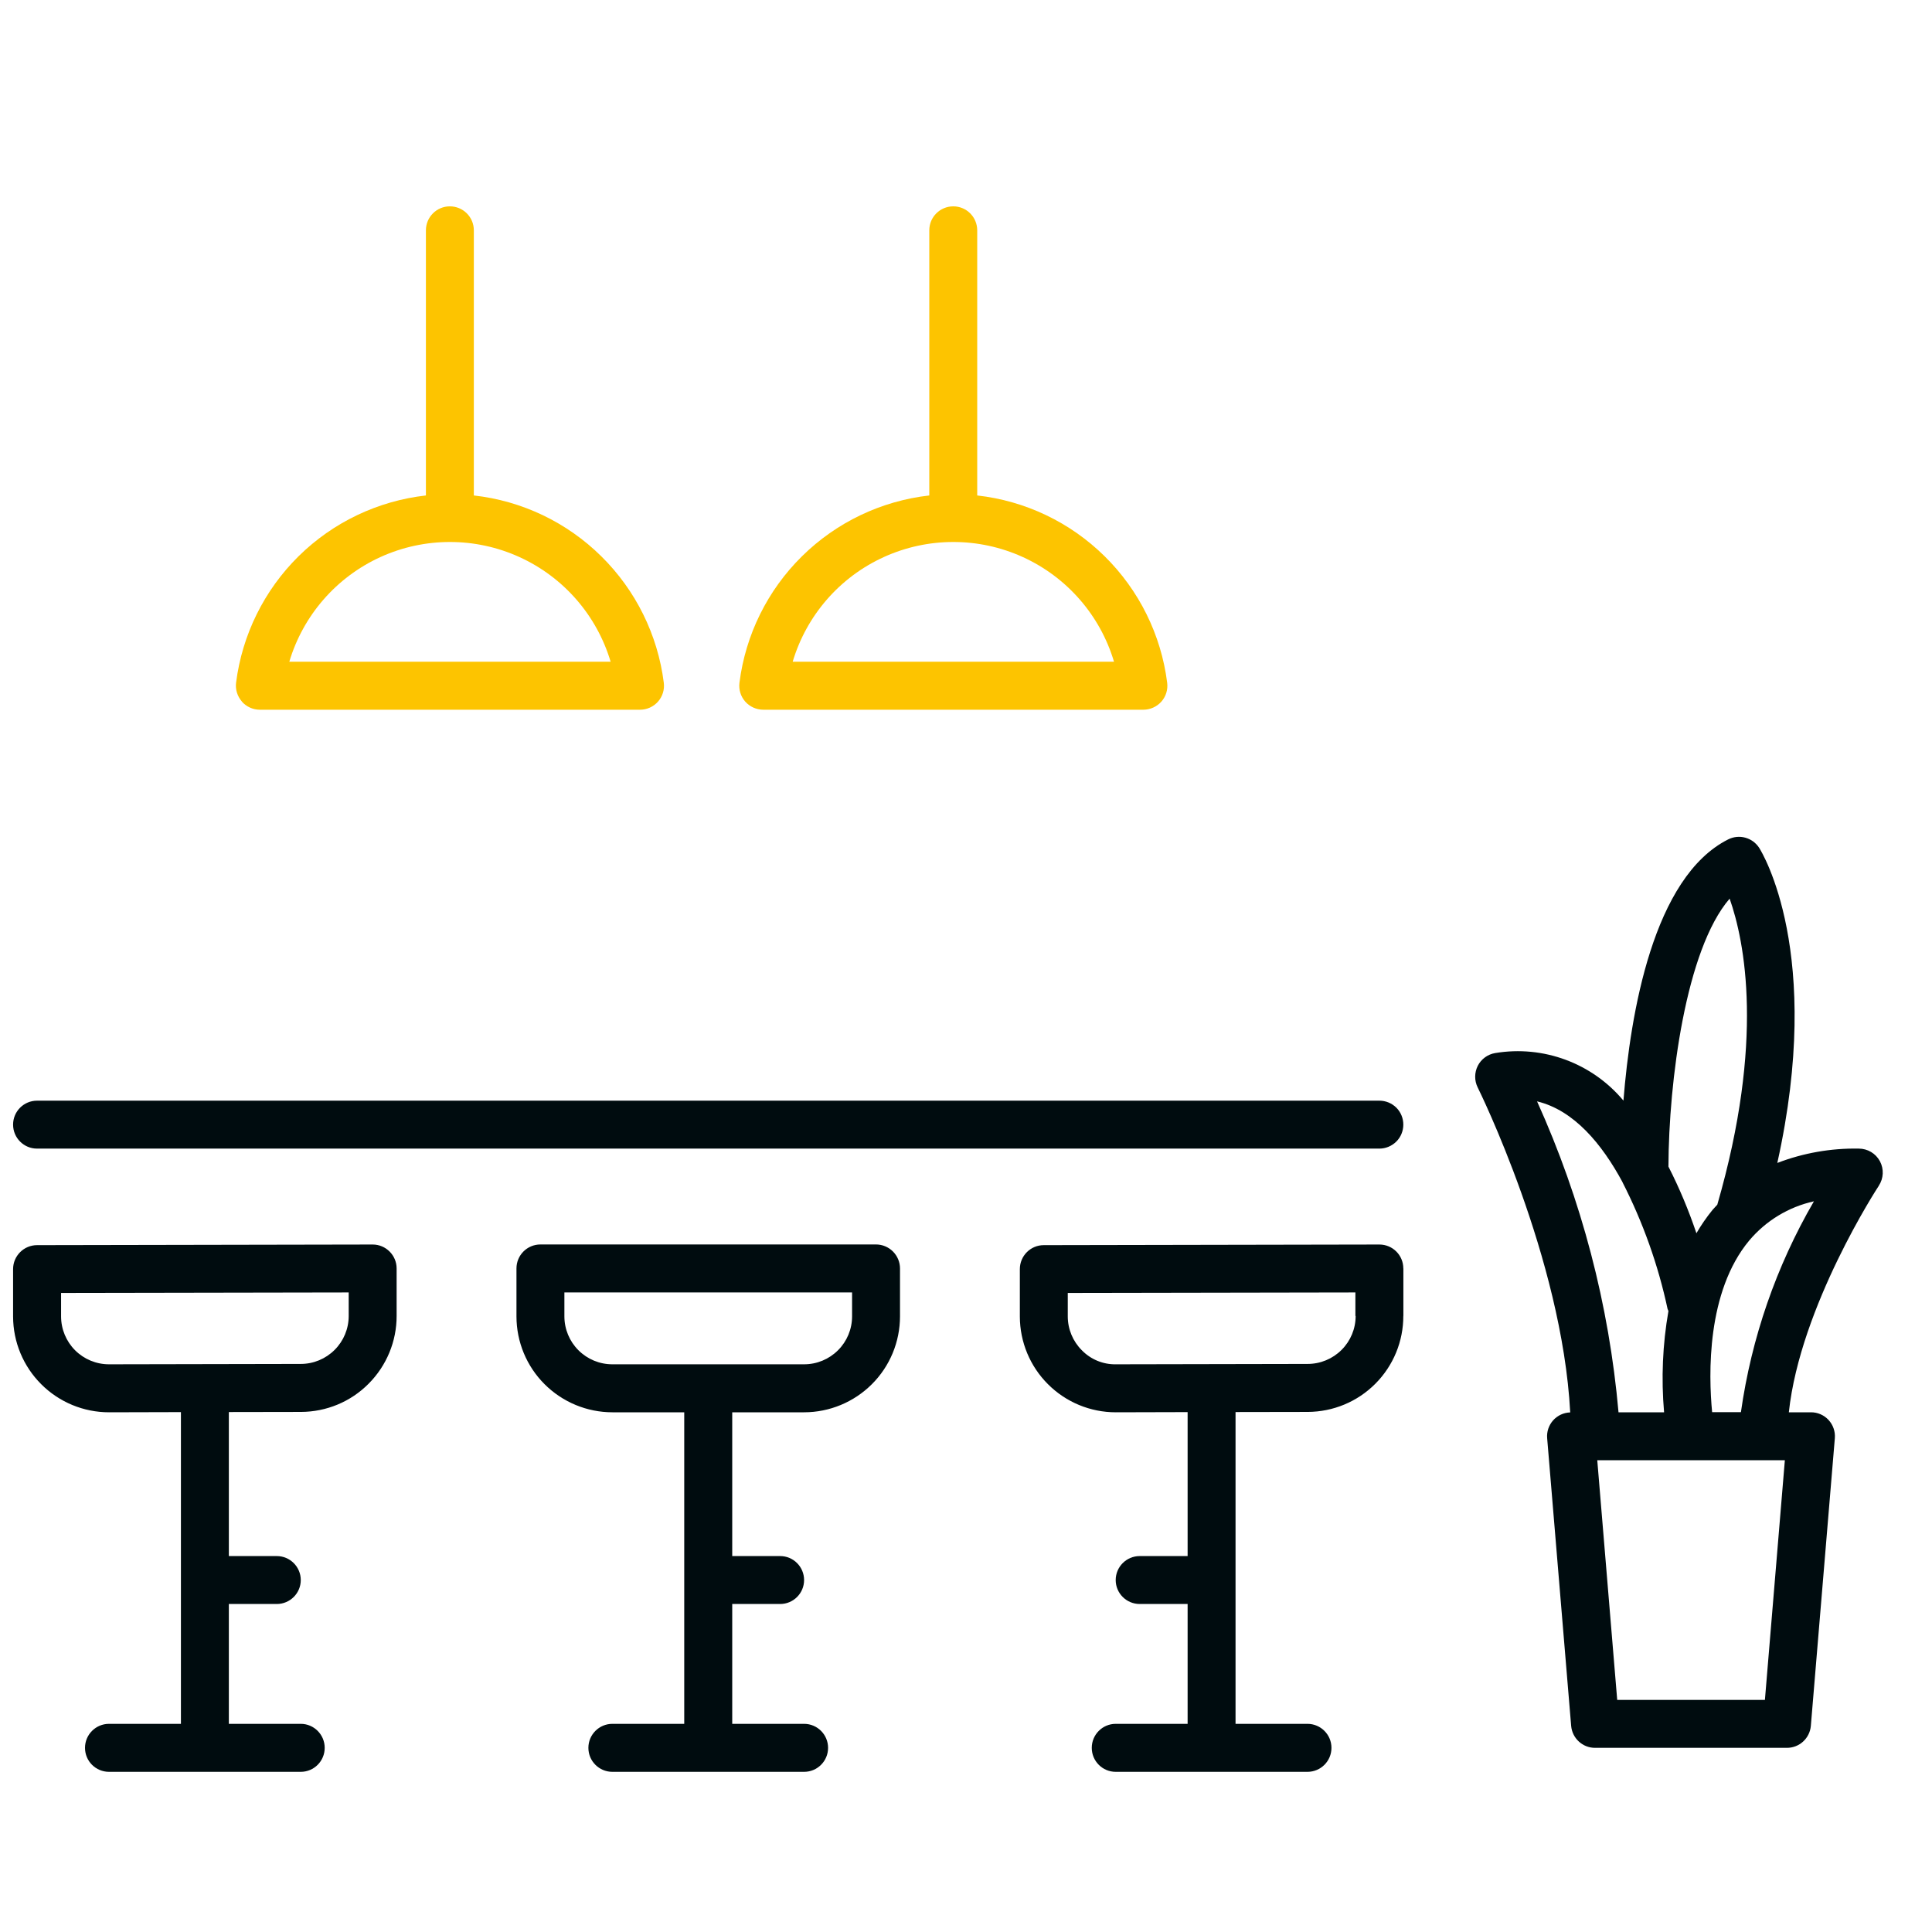
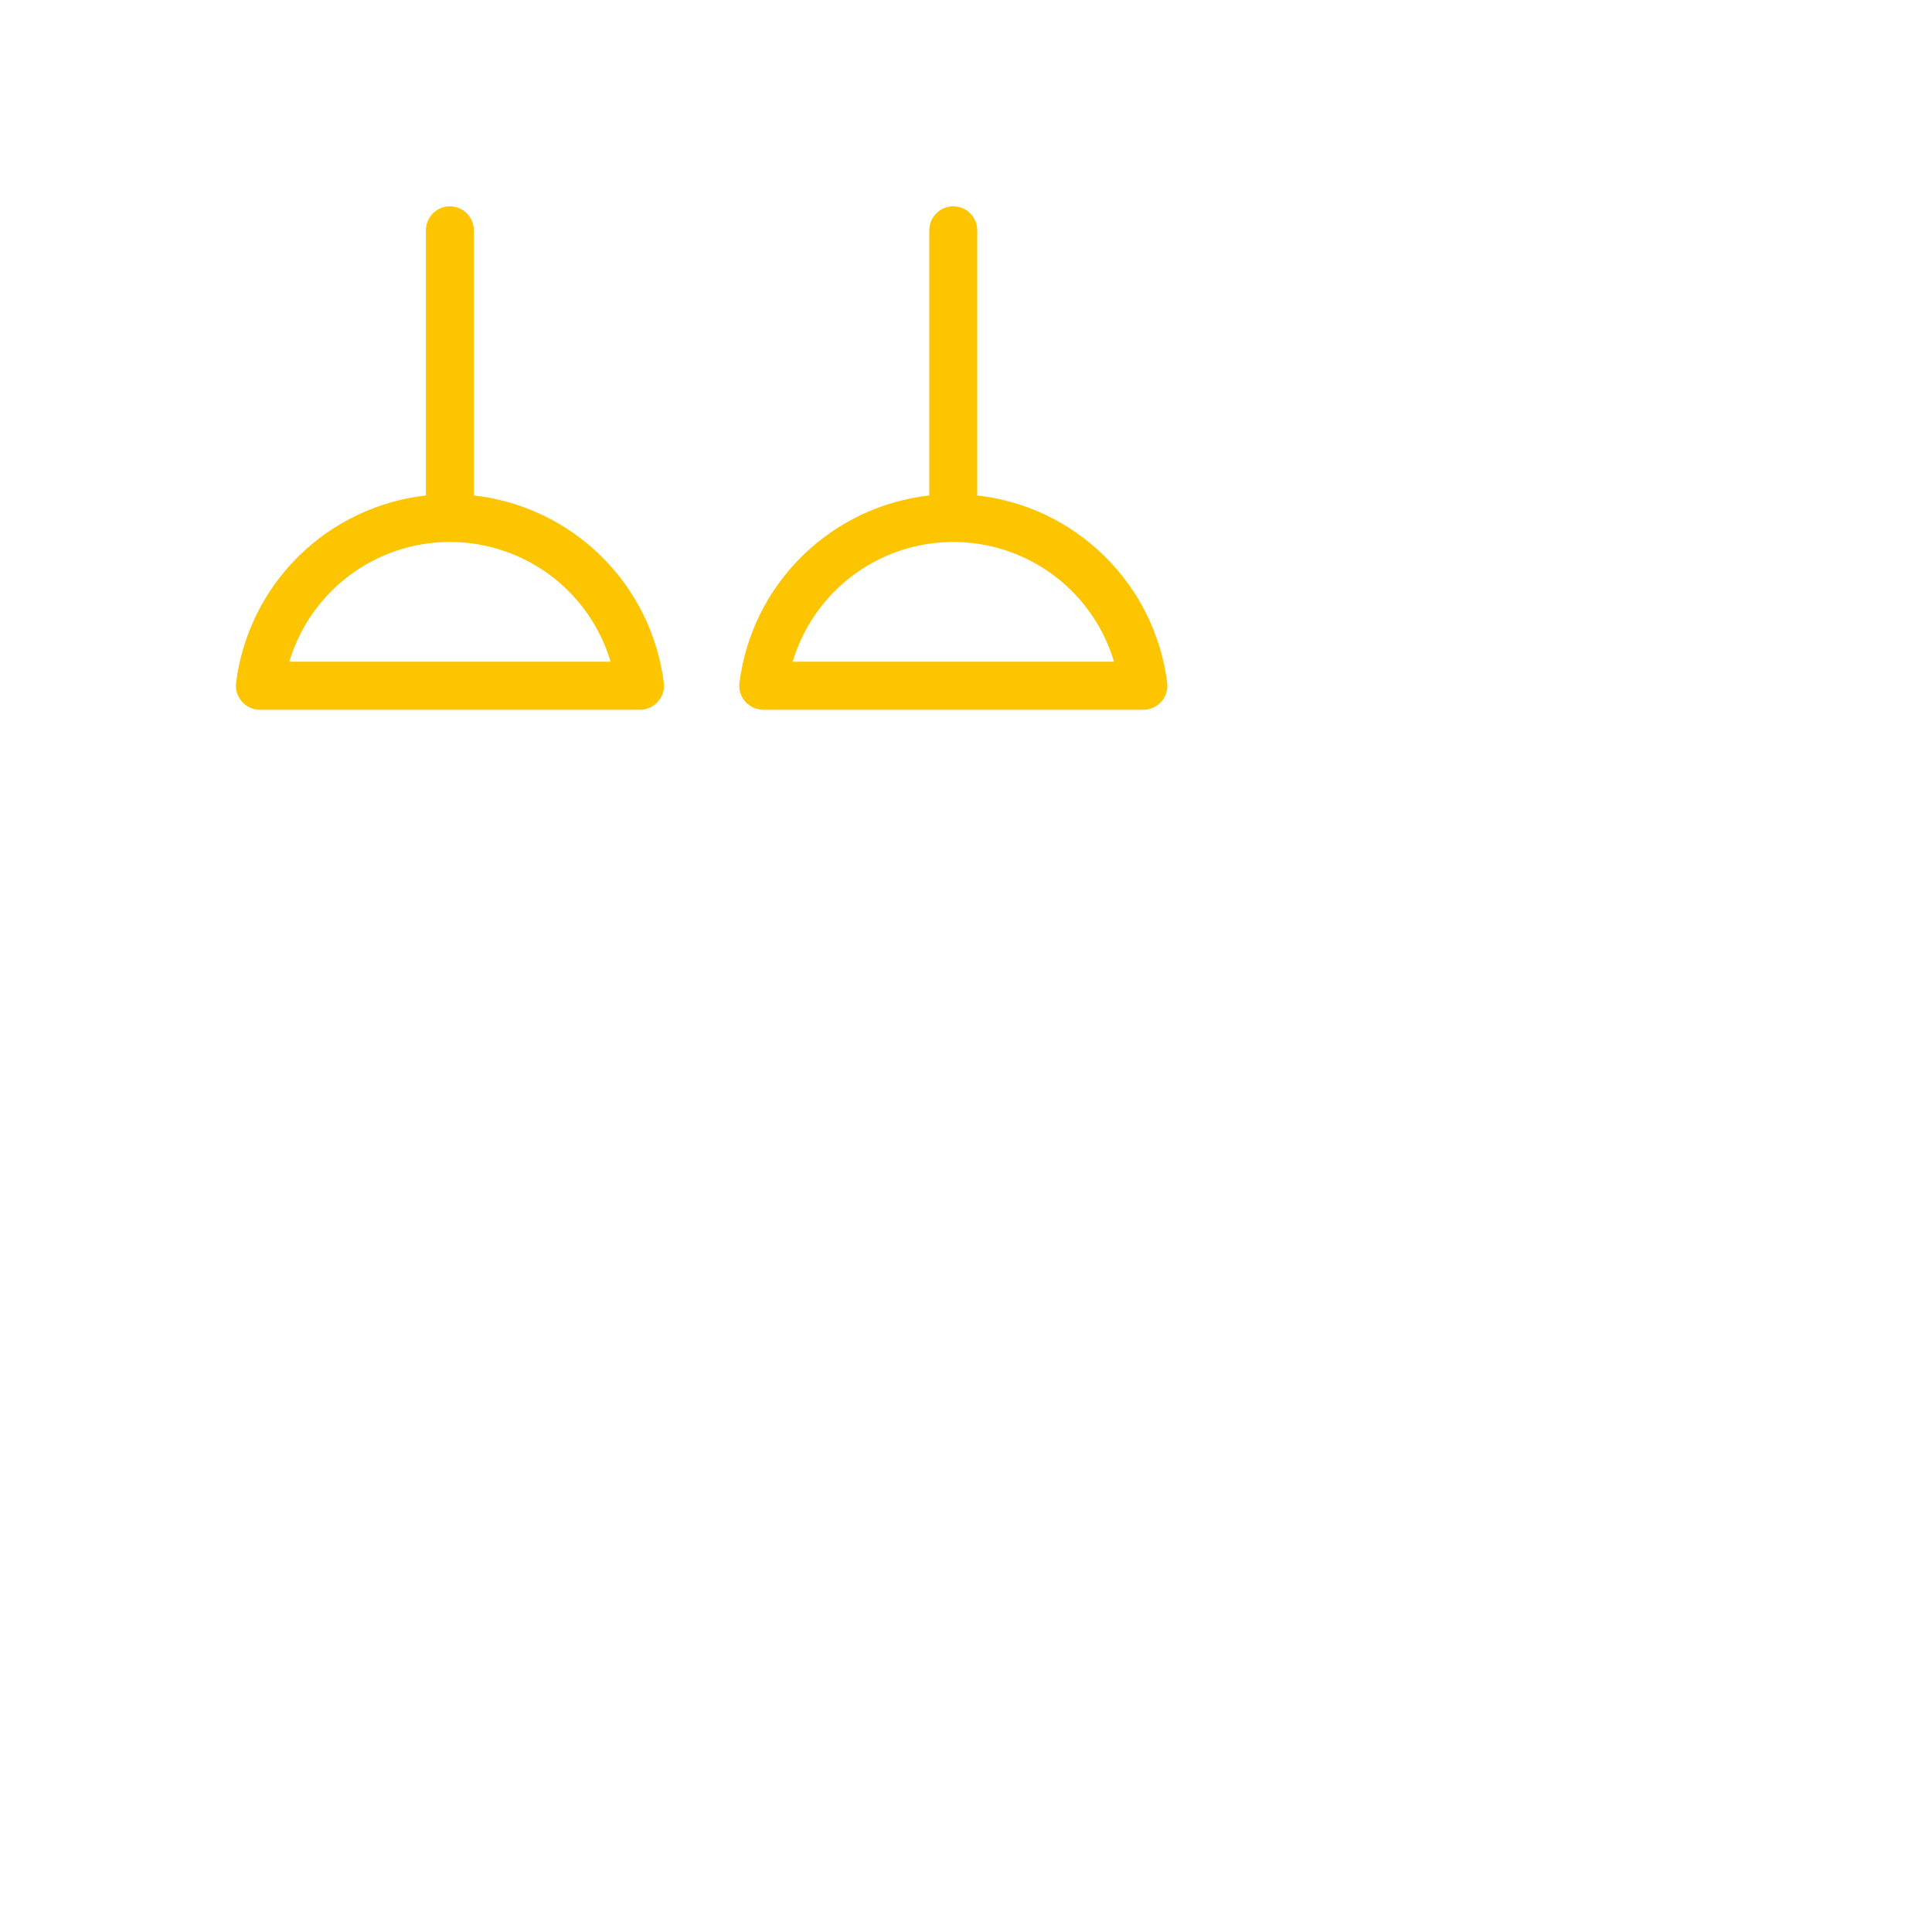
<svg xmlns="http://www.w3.org/2000/svg" width="31" height="31" viewBox="0 0 31 31" fill="none">
  <path d="M3.882 11.256H3.881C3.809 11.173 3.774 11.063 3.788 10.954C3.886 10.184 4.239 9.47 4.791 8.925C5.344 8.38 6.063 8.037 6.834 7.95V3.696C6.834 3.483 7.006 3.311 7.218 3.311C7.431 3.311 7.603 3.483 7.603 3.696V7.95C8.375 8.036 9.095 8.38 9.647 8.925C10.2 9.47 10.554 10.185 10.651 10.955C10.665 11.065 10.631 11.175 10.558 11.258C10.485 11.34 10.38 11.388 10.27 11.388H4.169C4.059 11.388 3.954 11.34 3.881 11.258L3.882 11.256ZM4.641 10.618H9.798C9.576 9.873 9.042 9.26 8.334 8.938C7.626 8.616 6.813 8.616 6.105 8.938C5.398 9.26 4.864 9.873 4.642 10.618H4.641ZM11.958 11.258H11.958C11.885 11.175 11.851 11.065 11.865 10.955C11.962 10.186 12.315 9.471 12.868 8.926C13.42 8.381 14.14 8.037 14.911 7.95V3.696C14.911 3.483 15.083 3.311 15.296 3.311C15.508 3.311 15.68 3.483 15.68 3.696V7.95C16.451 8.036 17.172 8.38 17.724 8.925C18.277 9.47 18.631 10.185 18.728 10.955C18.742 11.065 18.708 11.175 18.635 11.258C18.562 11.34 18.457 11.387 18.347 11.388H12.246C12.136 11.387 12.031 11.34 11.958 11.258L11.958 11.258ZM12.719 10.618H17.875C17.653 9.873 17.119 9.26 16.411 8.938C15.703 8.616 14.89 8.616 14.182 8.938C13.474 9.26 12.941 9.873 12.719 10.618H12.719Z" fill="#FDC400" />
-   <path d="M22.517 18.045C22.517 18.147 22.477 18.245 22.405 18.317C22.332 18.389 22.235 18.43 22.133 18.43H0.594C0.382 18.43 0.21 18.258 0.21 18.045C0.21 17.833 0.382 17.661 0.594 17.661H22.133C22.235 17.661 22.332 17.701 22.405 17.773C22.477 17.845 22.517 17.943 22.517 18.045ZM30.147 19.026C30.133 19.045 28.885 20.959 28.703 22.661H29.056C29.164 22.66 29.267 22.705 29.34 22.784C29.413 22.863 29.45 22.97 29.441 23.077L29.056 27.692H29.056C29.039 27.892 28.872 28.046 28.671 28.045H25.594C25.394 28.046 25.227 27.892 25.21 27.692L24.825 23.077C24.816 22.972 24.851 22.869 24.921 22.79C24.991 22.712 25.09 22.666 25.195 22.663C25.064 20.186 23.725 17.477 23.71 17.448C23.656 17.339 23.657 17.21 23.712 17.101C23.767 16.993 23.871 16.917 23.991 16.897C24.764 16.768 25.547 17.059 26.049 17.66C26.16 16.265 26.526 14.072 27.731 13.468C27.907 13.38 28.12 13.439 28.227 13.604C28.273 13.677 29.265 15.292 28.518 18.66H28.518C28.935 18.5 29.379 18.422 29.825 18.43C29.966 18.43 30.097 18.507 30.164 18.632C30.231 18.757 30.224 18.908 30.146 19.026L30.147 19.026ZM26.771 18.718L26.771 18.719C26.947 19.063 27.096 19.421 27.22 19.788C27.296 19.657 27.382 19.532 27.478 19.414C27.503 19.384 27.531 19.358 27.555 19.33C28.316 16.697 27.994 15.104 27.753 14.419C27.048 15.237 26.776 17.353 26.771 18.718L26.771 18.718ZM24.663 17.672H24.663C25.376 19.25 25.818 20.936 25.97 22.661H26.701C26.654 22.118 26.677 21.572 26.771 21.036C26.768 21.024 26.76 21.015 26.757 21.002C26.606 20.296 26.362 19.612 26.033 18.968V18.966C25.704 18.357 25.256 17.814 24.663 17.672L24.663 17.672ZM28.639 23.43H25.629L25.949 27.276H28.319L28.639 23.43ZM29.104 19.276H29.104C28.699 19.366 28.335 19.587 28.068 19.904C27.382 20.727 27.414 22.056 27.472 22.659H27.934C28.103 21.467 28.5 20.319 29.104 19.278L29.104 19.276ZM6.364 20.353V21.114C6.365 21.522 6.203 21.913 5.915 22.202C5.628 22.492 5.237 22.654 4.829 22.655L3.672 22.657V24.968H4.441V24.968C4.653 24.968 4.826 25.14 4.826 25.353C4.826 25.565 4.653 25.737 4.441 25.737H3.672V27.66H4.826C5.038 27.66 5.21 27.833 5.21 28.045C5.21 28.258 5.038 28.43 4.826 28.43H1.749C1.536 28.43 1.364 28.258 1.364 28.045C1.364 27.833 1.536 27.66 1.749 27.66H2.903V22.658L1.753 22.661H1.749C1.341 22.661 0.95 22.499 0.662 22.211C0.373 21.923 0.211 21.533 0.21 21.125V20.364C0.21 20.152 0.382 19.979 0.595 19.979L5.979 19.969H5.98C6.191 19.969 6.364 20.141 6.364 20.353ZM5.595 21.114V20.738L0.98 20.746V21.122C0.98 21.326 1.061 21.522 1.205 21.666C1.349 21.81 1.545 21.891 1.749 21.891L4.826 21.885C5.03 21.885 5.225 21.804 5.369 21.66C5.514 21.516 5.595 21.32 5.595 21.116L5.595 21.114ZM14.441 20.353V21.122C14.441 21.53 14.279 21.922 13.99 22.21C13.702 22.498 13.31 22.661 12.902 22.661H11.749V24.968H12.518V24.968C12.73 24.968 12.902 25.14 12.902 25.353C12.902 25.565 12.73 25.737 12.518 25.737H11.749V27.66H12.902H12.902C13.115 27.66 13.287 27.833 13.287 28.045C13.287 28.258 13.115 28.43 12.902 28.43H9.826C9.613 28.43 9.441 28.258 9.441 28.045C9.441 27.833 9.613 27.66 9.826 27.66H10.979L10.979 22.661H9.826C9.418 22.661 9.026 22.498 8.738 22.21C8.449 21.922 8.287 21.53 8.287 21.122V20.353C8.287 20.14 8.459 19.968 8.672 19.968H14.056C14.158 19.968 14.256 20.009 14.328 20.081C14.4 20.153 14.441 20.251 14.441 20.353ZM13.672 20.738H9.056V21.122V21.122C9.056 21.326 9.137 21.522 9.282 21.666C9.426 21.81 9.621 21.891 9.826 21.891H12.903H12.902C13.107 21.891 13.302 21.81 13.446 21.666C13.591 21.522 13.672 21.326 13.672 21.122L13.672 20.738ZM22.518 20.353V21.114H22.517C22.518 21.522 22.357 21.913 22.069 22.202C21.781 22.492 21.39 22.654 20.982 22.655L19.825 22.657V27.66H20.979C21.192 27.66 21.364 27.833 21.364 28.045C21.364 28.258 21.192 28.43 20.979 28.43H17.902C17.69 28.43 17.518 28.258 17.518 28.045C17.518 27.833 17.69 27.66 17.902 27.66H19.056V25.737H18.287C18.075 25.737 17.902 25.565 17.902 25.353C17.902 25.14 18.075 24.968 18.287 24.968H19.056V22.658L17.907 22.661H17.902C17.495 22.661 17.104 22.499 16.816 22.211C16.527 21.923 16.365 21.533 16.364 21.125V20.364C16.364 20.151 16.536 19.979 16.748 19.979L22.133 19.969H22.133C22.345 19.969 22.517 20.14 22.517 20.353L22.518 20.353ZM21.748 21.114V20.738L17.133 20.746V21.122C17.133 21.326 17.214 21.522 17.359 21.666C17.502 21.813 17.7 21.895 17.905 21.891L20.982 21.885H20.982C21.186 21.885 21.382 21.804 21.526 21.66C21.671 21.516 21.752 21.32 21.752 21.116L21.748 21.114Z" fill="#000C0F" />
</svg>